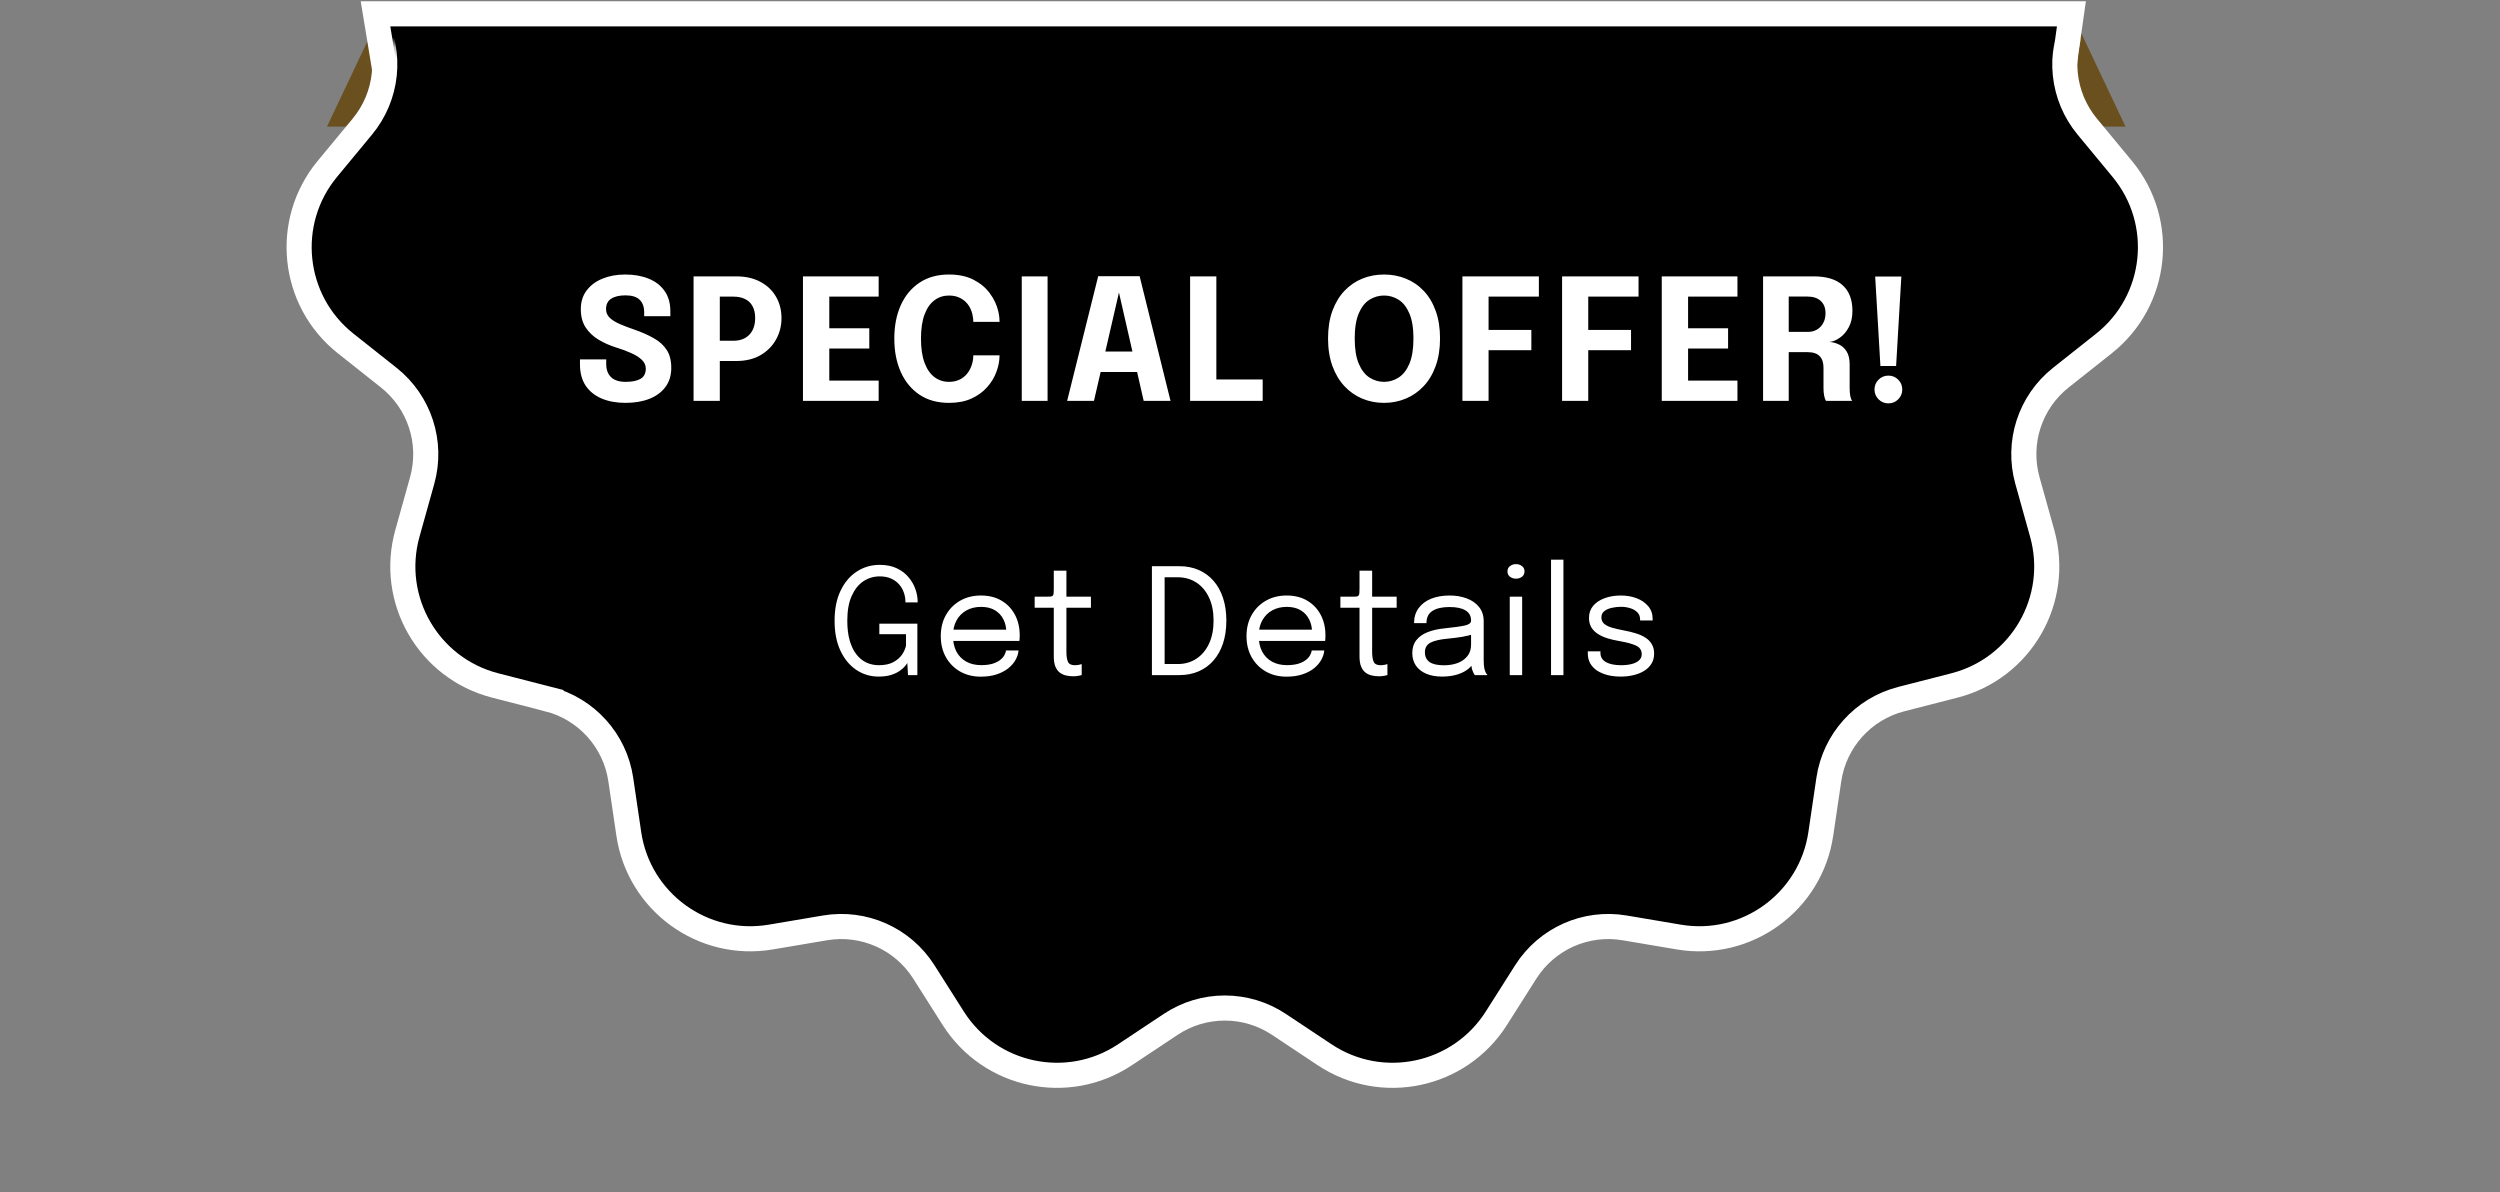
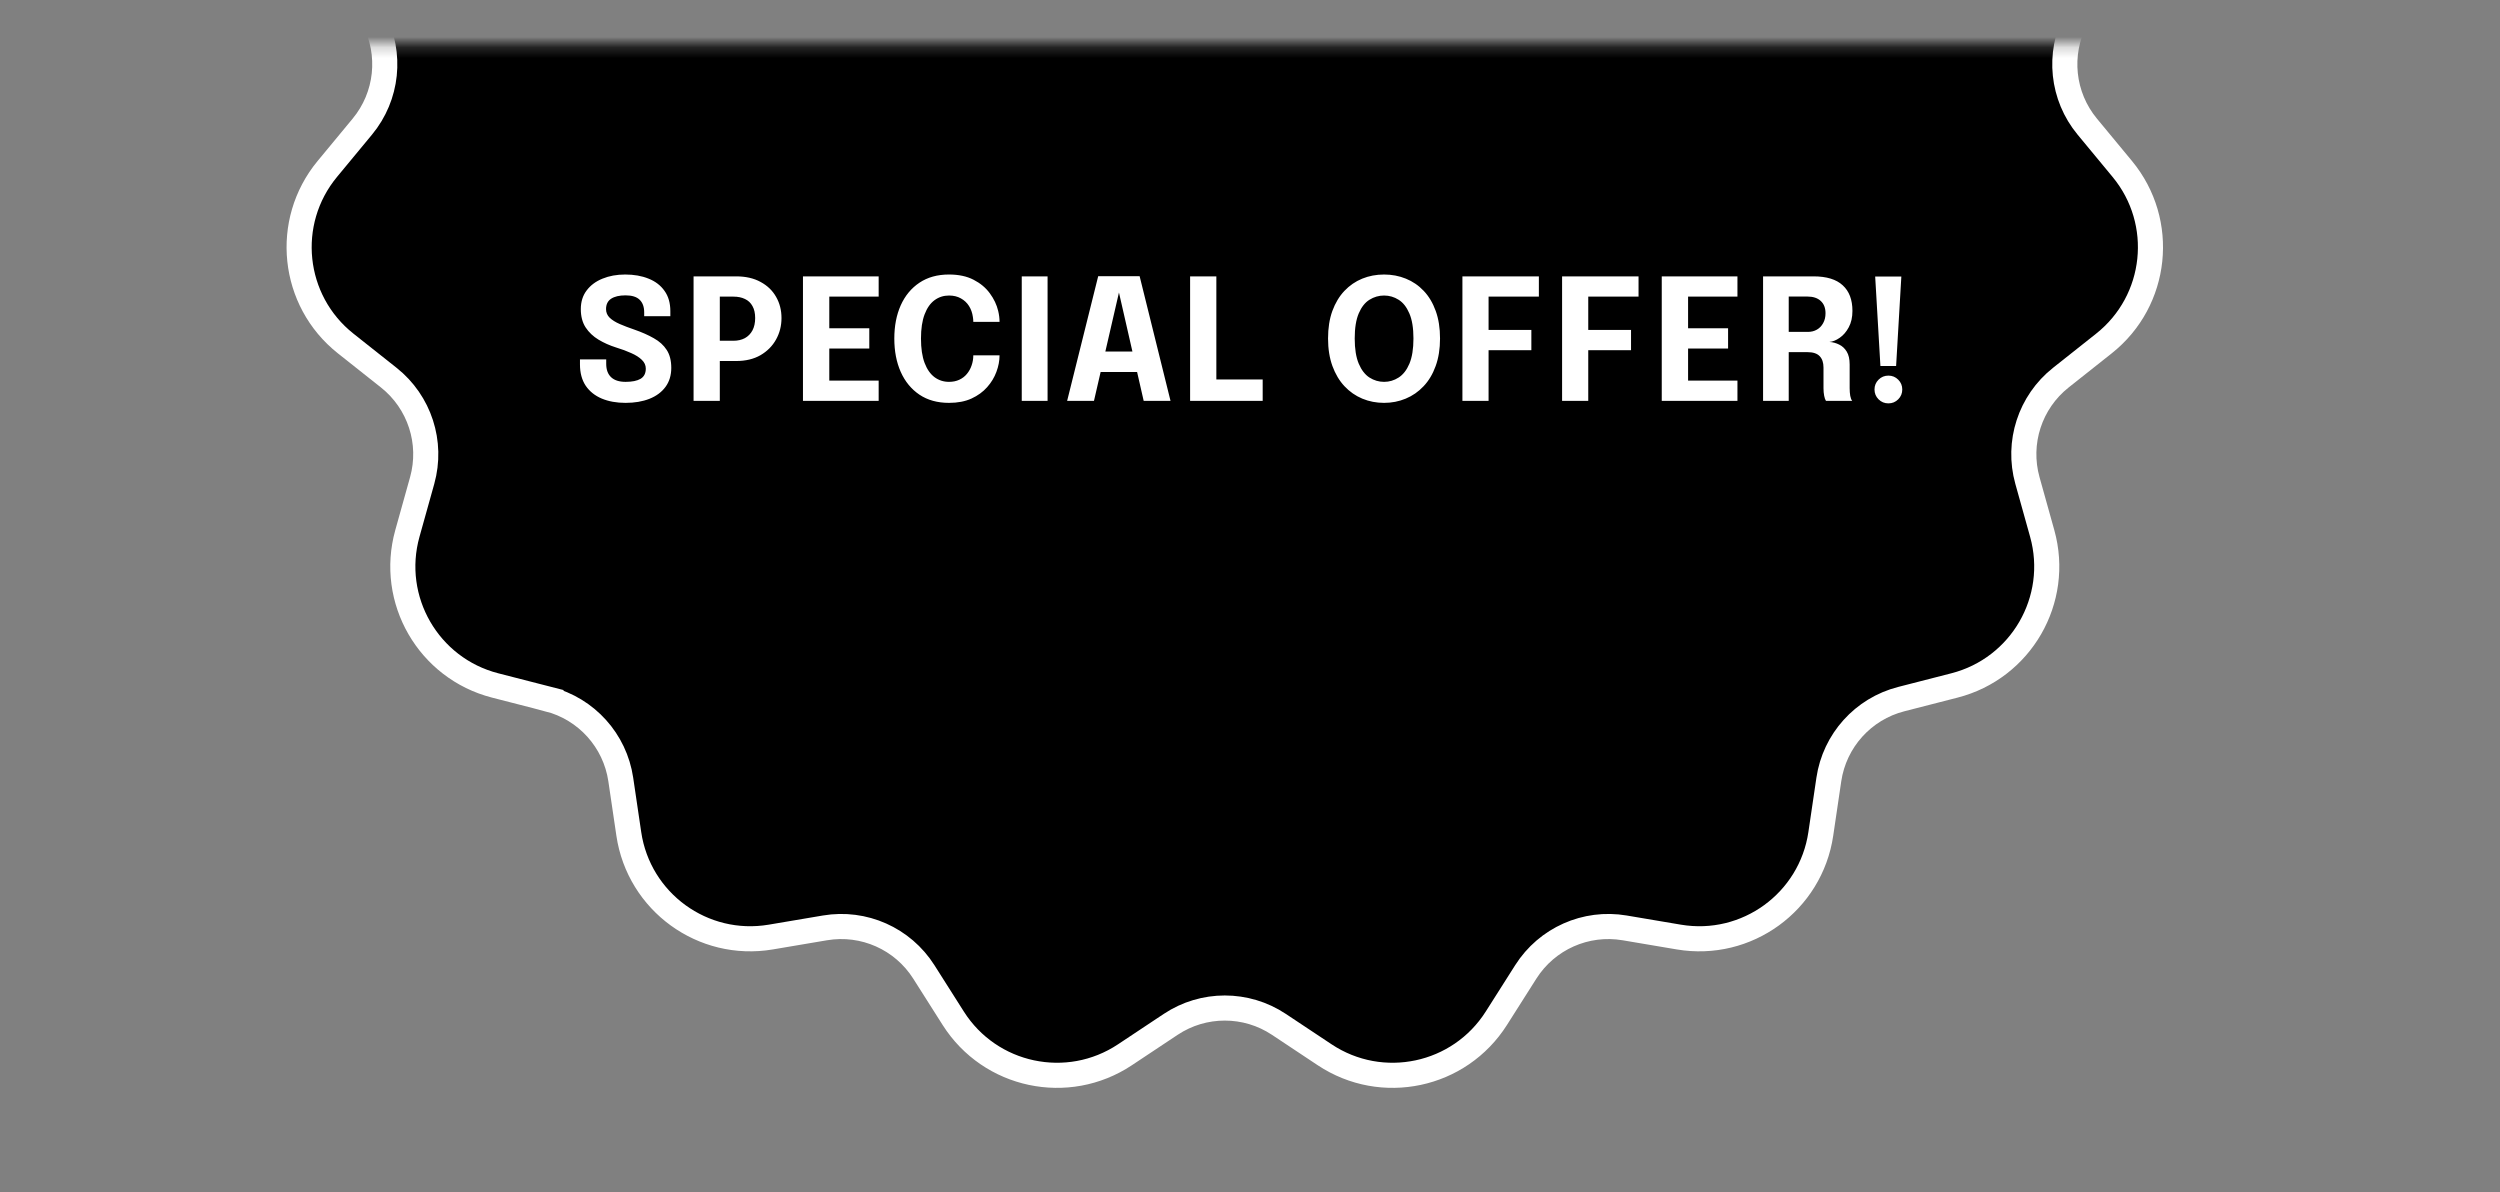
<svg xmlns="http://www.w3.org/2000/svg" width="237" height="113" viewBox="0 0 237 113" fill="none">
  <rect x="0" y="0" width="237" height="113" fill="#808080" stroke="none" />
-   <path d="M31 12L35.5 2.5H197L201.5 12H31Z" fill="#6A501F" />
-   <path d="M37 1.31H35.598L35.826 2.693L36.462 6.557L36.532 6.979L36.854 7.26L129.551 88.109L130.491 88.928L131.265 87.952L195.387 7.103L195.587 6.85L195.633 6.53L196.178 2.666L196.37 1.31H195H37Z" fill="hsla(203, 52%, 29%, 1)" stroke="white" stroke-width="2.38" />
  <mask id="mask0_9333_42028" style="mask-type:alpha" maskUnits="userSpaceOnUse" x="0" y="4" width="237" height="109">
    <rect y="4.273" width="236.97" height="108.727" fill="#D9D9D9" />
  </mask>
  <g mask="url(#mask0_9333_42028)">
    <path d="M51.987 66.277L52.283 65.124L51.987 66.277C55.6 67.204 58.304 70.207 58.849 73.897L59.61 79.052C60.563 85.508 66.636 89.921 73.071 88.832L78.209 87.963C81.886 87.341 85.578 88.984 87.576 92.133L90.368 96.533C93.865 102.044 101.208 103.605 106.644 99.993L110.984 97.109C114.09 95.045 118.131 95.045 121.238 97.109L125.578 99.993C131.014 103.605 138.357 102.044 141.853 96.533L144.646 92.133C146.644 88.984 150.335 87.341 154.013 87.963L159.151 88.832C165.586 89.921 171.659 85.508 172.612 79.052L173.373 73.897C173.918 70.207 176.622 67.204 180.234 66.277L185.282 64.981C191.603 63.358 195.356 56.857 193.601 50.571L192.2 45.552C191.196 41.96 192.445 38.117 195.368 35.8L199.452 32.563C204.567 28.51 205.352 21.044 201.191 16.016L197.869 12C195.492 9.127 195.07 5.108 196.798 1.803L199.212 -2.815C202.236 -8.599 199.916 -15.738 194.071 -18.64L189.403 -20.957C186.062 -22.615 184.042 -26.114 184.276 -29.836L184.603 -35.037C185.013 -41.551 179.99 -47.13 173.47 -47.403L168.263 -47.621C164.537 -47.777 161.268 -50.152 159.968 -53.647L158.151 -58.532C155.877 -64.649 149.019 -67.702 142.951 -65.3L138.106 -63.381C134.638 -62.008 130.686 -62.848 128.076 -65.513L124.43 -69.236L123.58 -68.404L124.43 -69.236C119.864 -73.9 112.357 -73.9 107.791 -69.236L104.145 -65.513C101.536 -62.848 97.583 -62.008 94.116 -63.381L89.271 -65.3C83.203 -67.702 76.345 -64.649 74.07 -58.532L72.254 -53.647C70.954 -50.152 67.685 -47.777 63.959 -47.621L58.752 -47.403C52.231 -47.13 47.208 -41.551 47.618 -35.037L47.946 -29.836C48.18 -26.114 46.16 -22.615 42.819 -20.957L38.151 -18.64C32.305 -15.738 29.985 -8.599 33.009 -2.815L35.424 1.803C37.152 5.108 36.73 9.127 34.352 12L31.03 16.016C26.87 21.044 27.654 28.51 32.769 32.563L36.854 35.8C39.776 38.117 41.025 41.96 40.022 45.552L38.62 50.571C36.865 56.857 40.618 63.358 46.94 64.981L51.987 66.277Z" fill="hsla(203, 52%, 29%, 1)" stroke="white" stroke-width="2.38" />
  </g>
  <path d="M59.301 38.192C58.448 38.192 57.696 38.056 57.045 37.784C56.4 37.512 55.893 37.107 55.525 36.568C55.163 36.024 54.981 35.349 54.981 34.544C54.981 34.459 54.981 34.381 54.981 34.312C54.981 34.237 54.981 34.157 54.981 34.072H57.469C57.469 34.152 57.469 34.224 57.469 34.288C57.469 34.347 57.469 34.416 57.469 34.496C57.469 35.045 57.624 35.467 57.933 35.76C58.243 36.053 58.701 36.2 59.309 36.2C59.923 36.2 60.395 36.104 60.725 35.912C61.056 35.715 61.221 35.392 61.221 34.944C61.221 34.629 61.096 34.352 60.845 34.112C60.6 33.872 60.264 33.659 59.837 33.472C59.416 33.28 58.933 33.101 58.389 32.936C57.797 32.749 57.248 32.504 56.741 32.2C56.235 31.896 55.827 31.509 55.517 31.04C55.213 30.571 55.061 29.992 55.061 29.304C55.061 28.611 55.245 28.021 55.613 27.536C55.981 27.045 56.483 26.672 57.117 26.416C57.752 26.155 58.469 26.024 59.269 26.024C60.107 26.024 60.845 26.155 61.485 26.416C62.131 26.672 62.635 27.059 62.997 27.576C63.365 28.088 63.549 28.728 63.549 29.496C63.549 29.581 63.549 29.661 63.549 29.736C63.549 29.805 63.549 29.885 63.549 29.976H61.069C61.069 29.917 61.069 29.856 61.069 29.792C61.069 29.728 61.069 29.667 61.069 29.608C61.069 29.091 60.925 28.693 60.637 28.416C60.355 28.139 59.909 28 59.301 28C58.715 28 58.259 28.107 57.933 28.32C57.613 28.533 57.453 28.861 57.453 29.304C57.453 29.624 57.568 29.896 57.797 30.12C58.032 30.344 58.352 30.544 58.757 30.72C59.163 30.896 59.624 31.072 60.141 31.248C60.845 31.493 61.459 31.765 61.981 32.064C62.509 32.357 62.917 32.728 63.205 33.176C63.493 33.619 63.637 34.184 63.637 34.872C63.637 35.576 63.456 36.176 63.093 36.672C62.731 37.168 62.221 37.547 61.565 37.808C60.915 38.064 60.16 38.192 59.301 38.192ZM68.238 38H65.75V26.2H69.79C70.691 26.2 71.462 26.376 72.102 26.728C72.747 27.075 73.238 27.547 73.574 28.144C73.915 28.736 74.086 29.405 74.086 30.152C74.086 30.893 73.913 31.573 73.566 32.192C73.225 32.805 72.734 33.299 72.094 33.672C71.454 34.04 70.686 34.224 69.79 34.224H68.238V38ZM68.238 33.456L67.118 32.304H69.526C69.942 32.304 70.305 32.221 70.614 32.056C70.923 31.885 71.163 31.64 71.334 31.32C71.505 30.995 71.59 30.605 71.59 30.152C71.59 29.693 71.505 29.315 71.334 29.016C71.169 28.712 70.931 28.488 70.622 28.344C70.318 28.195 69.953 28.12 69.526 28.12H67.118L68.238 26.936V33.456ZM77.497 28.12L78.617 26.936V31.824L78.057 31.12H82.409V33.04H78.057L78.617 32.336V37.264L77.497 36.08H83.297V38H76.121V26.2H83.297V28.12H77.497ZM94.757 33.688C94.757 34.2 94.658 34.72 94.461 35.248C94.269 35.776 93.975 36.261 93.581 36.704C93.191 37.147 92.695 37.507 92.093 37.784C91.495 38.056 90.786 38.192 89.965 38.192C88.871 38.192 87.938 37.933 87.165 37.416C86.391 36.893 85.799 36.173 85.389 35.256C84.983 34.339 84.781 33.285 84.781 32.096C84.781 30.907 84.983 29.856 85.389 28.944C85.799 28.032 86.391 27.317 87.165 26.8C87.938 26.283 88.871 26.024 89.965 26.024C90.877 26.024 91.653 26.189 92.293 26.52C92.938 26.851 93.453 27.28 93.837 27.808C94.226 28.336 94.49 28.893 94.629 29.48C94.714 29.837 94.757 30.181 94.757 30.512H92.269C92.269 30.352 92.255 30.197 92.229 30.048C92.175 29.659 92.053 29.312 91.861 29.008C91.669 28.704 91.413 28.464 91.093 28.288C90.778 28.107 90.402 28.016 89.965 28.016C89.453 28.016 88.997 28.163 88.597 28.456C88.197 28.749 87.882 29.197 87.653 29.8C87.423 30.403 87.309 31.168 87.309 32.096C87.309 33.029 87.423 33.8 87.653 34.408C87.882 35.011 88.197 35.461 88.597 35.76C88.997 36.053 89.453 36.2 89.965 36.2C90.333 36.2 90.658 36.133 90.941 36C91.229 35.867 91.469 35.683 91.661 35.448C91.858 35.213 92.007 34.944 92.109 34.64C92.215 34.336 92.269 34.019 92.269 33.688H94.757ZM96.862 38V26.2H99.31V38H96.862ZM101.165 38L104.109 26.184H108.037L110.965 38H108.421L106.069 27.696H106.085L103.709 38H101.165ZM103.277 35.264V33.328H108.877V35.264H103.277ZM112.822 38V26.2H115.31V37.256L114.19 35.976H119.702V38H112.822ZM131.211 38.192C130.475 38.192 129.787 38.059 129.147 37.792C128.507 37.525 127.945 37.133 127.459 36.616C126.974 36.099 126.593 35.461 126.315 34.704C126.038 33.941 125.899 33.069 125.899 32.088C125.899 31.101 126.035 30.232 126.307 29.48C126.585 28.723 126.966 28.088 127.451 27.576C127.937 27.064 128.499 26.677 129.139 26.416C129.779 26.155 130.47 26.024 131.211 26.024C131.947 26.024 132.635 26.155 133.275 26.416C133.921 26.677 134.486 27.064 134.971 27.576C135.457 28.088 135.835 28.723 136.107 29.48C136.379 30.232 136.515 31.101 136.515 32.088C136.515 33.069 136.377 33.941 136.099 34.704C135.827 35.461 135.446 36.099 134.955 36.616C134.47 37.133 133.905 37.525 133.259 37.792C132.619 38.059 131.937 38.192 131.211 38.192ZM131.211 36.2C131.707 36.2 132.166 36.064 132.587 35.792C133.014 35.52 133.355 35.083 133.611 34.48C133.867 33.872 133.995 33.075 133.995 32.088C133.995 31.096 133.865 30.301 133.603 29.704C133.347 29.107 133.009 28.677 132.587 28.416C132.166 28.149 131.707 28.016 131.211 28.016C130.715 28.016 130.254 28.149 129.827 28.416C129.406 28.677 129.067 29.107 128.811 29.704C128.555 30.301 128.427 31.096 128.427 32.088C128.427 33.08 128.555 33.877 128.811 34.48C129.067 35.083 129.406 35.52 129.827 35.792C130.254 36.064 130.715 36.2 131.211 36.2ZM139.997 28.12L141.117 26.936V31.904L140.349 31.28H145.173V33.2L140.349 33.2L141.117 32.528V38H138.637V26.2H145.885V28.12H139.997ZM149.446 28.12L150.566 26.936V31.904L149.798 31.28H154.622V33.2H149.798L150.566 32.528V38H148.086V26.2H155.334V28.12H149.446ZM158.91 28.12L160.03 26.936V31.824L159.47 31.12H163.822V33.04H159.47L160.03 32.336V37.264L158.91 36.08H164.71V38H157.534V26.2H164.71V28.12H158.91ZM167.139 38V26.2H171.923C173.161 26.2 174.083 26.483 174.691 27.048C175.305 27.608 175.611 28.416 175.611 29.472C175.611 30.08 175.494 30.6 175.259 31.032C175.03 31.459 174.745 31.789 174.403 32.024C174.067 32.259 173.742 32.389 173.427 32.416C173.753 32.437 174.059 32.52 174.347 32.664C174.641 32.803 174.881 33.024 175.067 33.328C175.254 33.632 175.347 34.04 175.347 34.552C175.347 34.931 175.347 35.304 175.347 35.672C175.347 36.04 175.347 36.416 175.347 36.8C175.347 37.061 175.366 37.304 175.403 37.528C175.446 37.747 175.507 37.904 175.587 38H173.099C173.03 37.893 172.974 37.733 172.931 37.52C172.889 37.301 172.867 37.061 172.867 36.8C172.867 36.459 172.867 36.133 172.867 35.824C172.867 35.509 172.867 35.181 172.867 34.84C172.867 34.376 172.747 34.019 172.507 33.768C172.267 33.512 171.883 33.384 171.355 33.384H168.907L169.571 32.592V38H167.139ZM169.571 32.368L168.907 31.464H171.387C171.707 31.464 171.993 31.392 172.243 31.248C172.494 31.104 172.691 30.899 172.835 30.632C172.985 30.365 173.059 30.053 173.059 29.696C173.059 29.195 172.907 28.805 172.603 28.528C172.305 28.251 171.883 28.112 171.339 28.112L168.851 28.112L169.571 27.304V32.368ZM180.247 26.216L179.751 34.696H178.263L177.767 26.216H180.247ZM179.023 38.24C178.655 38.24 178.343 38.112 178.087 37.856C177.831 37.6 177.703 37.288 177.703 36.92C177.703 36.557 177.831 36.248 178.087 35.992C178.343 35.736 178.655 35.608 179.023 35.608C179.385 35.608 179.695 35.736 179.951 35.992C180.207 36.248 180.335 36.557 180.335 36.92C180.335 37.288 180.207 37.6 179.951 37.856C179.695 38.112 179.385 38.24 179.023 38.24Z" fill="white" />
-   <path d="M83.284 64.14C82.514 64.14 81.814 63.93 81.184 63.51C80.554 63.09 80.052 62.486 79.679 61.697C79.305 60.908 79.119 59.959 79.119 58.848C79.119 57.737 79.308 56.788 79.686 55.999C80.064 55.21 80.575 54.606 81.219 54.186C81.867 53.761 82.593 53.549 83.396 53.549C84.049 53.549 84.602 53.663 85.055 53.892C85.512 54.116 85.883 54.408 86.168 54.767C86.457 55.122 86.667 55.5 86.798 55.901C86.928 56.298 86.994 56.671 86.994 57.021C86.994 57.035 86.994 57.049 86.994 57.063C86.994 57.077 86.994 57.091 86.994 57.105H85.832C85.832 57.091 85.832 57.077 85.832 57.063C85.832 57.049 85.832 57.035 85.832 57.021C85.832 56.741 85.783 56.461 85.685 56.181C85.591 55.896 85.444 55.64 85.244 55.411C85.043 55.178 84.789 54.991 84.481 54.851C84.177 54.711 83.816 54.641 83.396 54.641C82.831 54.641 82.315 54.795 81.849 55.103C81.387 55.411 81.016 55.878 80.736 56.503C80.46 57.124 80.323 57.905 80.323 58.848C80.323 59.571 80.4 60.199 80.554 60.731C80.708 61.258 80.92 61.695 81.191 62.04C81.461 62.385 81.776 62.642 82.136 62.81C82.5 62.978 82.892 63.062 83.312 63.062C83.867 63.062 84.322 62.966 84.677 62.775C85.036 62.584 85.314 62.346 85.51 62.061C85.706 61.772 85.832 61.487 85.888 61.207V60.122H83.361V59.121H86.966V64H86.077L86.014 62.852C85.976 62.922 85.899 63.027 85.783 63.167C85.666 63.307 85.5 63.452 85.286 63.601C85.076 63.75 84.805 63.879 84.474 63.986C84.142 64.089 83.746 64.14 83.284 64.14ZM89.858 60.759V59.695H95.605L95.395 60.045C95.395 60.017 95.395 59.991 95.395 59.968C95.395 59.94 95.395 59.914 95.395 59.891C95.395 59.462 95.304 59.07 95.122 58.715C94.945 58.356 94.679 58.069 94.324 57.854C93.969 57.639 93.531 57.532 93.008 57.532C92.481 57.532 92.016 57.644 91.615 57.868C91.214 58.092 90.901 58.409 90.677 58.82C90.453 59.226 90.341 59.711 90.341 60.276C90.341 60.85 90.448 61.345 90.663 61.76C90.882 62.175 91.193 62.495 91.594 62.719C91.995 62.943 92.471 63.055 93.022 63.055C93.414 63.055 93.755 63.015 94.044 62.936C94.333 62.852 94.571 62.742 94.758 62.607C94.949 62.467 95.094 62.315 95.192 62.152C95.29 61.989 95.348 61.825 95.367 61.662H96.557C96.534 61.961 96.44 62.257 96.277 62.551C96.114 62.845 95.883 63.113 95.584 63.356C95.285 63.594 94.919 63.785 94.485 63.93C94.051 64.075 93.552 64.147 92.987 64.147C92.24 64.147 91.582 63.984 91.013 63.657C90.444 63.33 89.996 62.878 89.669 62.299C89.347 61.72 89.186 61.055 89.186 60.304C89.186 59.543 89.349 58.876 89.676 58.302C90.003 57.723 90.453 57.271 91.027 56.944C91.601 56.617 92.257 56.454 92.994 56.454C93.745 56.454 94.396 56.617 94.947 56.944C95.498 57.271 95.922 57.719 96.221 58.288C96.52 58.853 96.669 59.497 96.669 60.22C96.669 60.295 96.667 60.393 96.662 60.514C96.657 60.635 96.65 60.717 96.641 60.759H89.858ZM101.733 64.112C101.505 64.112 101.281 64.086 101.061 64.035C100.842 63.984 100.644 63.893 100.466 63.762C100.294 63.627 100.156 63.438 100.053 63.195C99.951 62.948 99.899 62.63 99.899 62.243C99.899 62.145 99.899 62.045 99.899 61.942C99.899 61.835 99.899 61.723 99.899 61.606V57.616H98.086V56.566H99.248C99.407 56.566 99.531 56.561 99.619 56.552C99.708 56.538 99.771 56.508 99.808 56.461C99.85 56.41 99.876 56.333 99.885 56.23C99.895 56.123 99.899 55.976 99.899 55.789V54.102H101.096V56.566H103.42V57.616H101.096V61.221C101.096 61.324 101.096 61.424 101.096 61.522C101.096 61.62 101.096 61.711 101.096 61.795C101.096 62.192 101.143 62.502 101.236 62.726C101.334 62.95 101.551 63.062 101.887 63.062C102.023 63.062 102.151 63.05 102.272 63.027C102.394 63.004 102.485 62.98 102.545 62.957V63.993C102.466 64.021 102.354 64.047 102.209 64.07C102.069 64.098 101.911 64.112 101.733 64.112ZM109.202 64V53.675H111.792C112.473 53.675 113.087 53.794 113.633 54.032C114.183 54.27 114.652 54.613 115.04 55.061C115.432 55.504 115.733 56.046 115.943 56.685C116.153 57.32 116.258 58.036 116.258 58.834C116.258 59.632 116.153 60.351 115.943 60.99C115.733 61.625 115.432 62.166 115.04 62.614C114.652 63.062 114.183 63.405 113.633 63.643C113.087 63.881 112.473 64 111.792 64H109.202ZM110.406 63.629L109.867 62.95H111.652C112.314 62.95 112.9 62.784 113.409 62.453C113.922 62.117 114.323 61.641 114.613 61.025C114.902 60.409 115.047 59.679 115.047 58.834C115.047 57.985 114.902 57.254 114.613 56.643C114.323 56.027 113.922 55.553 113.409 55.222C112.9 54.891 112.314 54.725 111.652 54.725H109.867L110.406 54.046V63.629ZM118.841 60.759V59.695H124.588L124.378 60.045C124.378 60.017 124.378 59.991 124.378 59.968C124.378 59.94 124.378 59.914 124.378 59.891C124.378 59.462 124.287 59.07 124.105 58.715C123.927 58.356 123.661 58.069 123.307 57.854C122.952 57.639 122.513 57.532 121.991 57.532C121.463 57.532 120.999 57.644 120.598 57.868C120.196 58.092 119.884 58.409 119.66 58.82C119.436 59.226 119.324 59.711 119.324 60.276C119.324 60.85 119.431 61.345 119.646 61.76C119.865 62.175 120.175 62.495 120.577 62.719C120.978 62.943 121.454 63.055 122.005 63.055C122.397 63.055 122.737 63.015 123.027 62.936C123.316 62.852 123.554 62.742 123.741 62.607C123.932 62.467 124.077 62.315 124.175 62.152C124.273 61.989 124.331 61.825 124.35 61.662H125.54C125.516 61.961 125.423 62.257 125.26 62.551C125.096 62.845 124.865 63.113 124.567 63.356C124.268 63.594 123.902 63.785 123.468 63.93C123.034 64.075 122.534 64.147 121.97 64.147C121.223 64.147 120.565 63.984 119.996 63.657C119.426 63.33 118.978 62.878 118.652 62.299C118.33 61.72 118.169 61.055 118.169 60.304C118.169 59.543 118.332 58.876 118.659 58.302C118.985 57.723 119.436 57.271 120.01 56.944C120.584 56.617 121.239 56.454 121.977 56.454C122.728 56.454 123.379 56.617 123.93 56.944C124.48 57.271 124.905 57.719 125.204 58.288C125.502 58.853 125.652 59.497 125.652 60.22C125.652 60.295 125.649 60.393 125.645 60.514C125.64 60.635 125.633 60.717 125.624 60.759H118.841ZM130.716 64.112C130.487 64.112 130.263 64.086 130.044 64.035C129.825 63.984 129.626 63.893 129.449 63.762C129.276 63.627 129.139 63.438 129.036 63.195C128.933 62.948 128.882 62.63 128.882 62.243C128.882 62.145 128.882 62.045 128.882 61.942C128.882 61.835 128.882 61.723 128.882 61.606V57.616H127.069V56.566H128.231C128.39 56.566 128.513 56.561 128.602 56.552C128.691 56.538 128.754 56.508 128.791 56.461C128.833 56.41 128.859 56.333 128.868 56.23C128.877 56.123 128.882 55.976 128.882 55.789V54.102H130.079V56.566H132.403V57.616H130.079V61.221C130.079 61.324 130.079 61.424 130.079 61.522C130.079 61.62 130.079 61.711 130.079 61.795C130.079 62.192 130.126 62.502 130.219 62.726C130.317 62.95 130.534 63.062 130.87 63.062C131.005 63.062 131.134 63.05 131.255 63.027C131.376 63.004 131.467 62.98 131.528 62.957V63.993C131.449 64.021 131.337 64.047 131.192 64.07C131.052 64.098 130.893 64.112 130.716 64.112ZM136.699 64.14C136.135 64.14 135.64 64.051 135.215 63.874C134.795 63.697 134.469 63.442 134.235 63.111C134.002 62.775 133.885 62.374 133.885 61.907C133.885 61.422 134.011 61.018 134.263 60.696C134.515 60.369 134.87 60.115 135.327 59.933C135.785 59.751 136.317 59.63 136.923 59.569C137.838 59.476 138.489 59.385 138.876 59.296C139.264 59.203 139.457 59.053 139.457 58.848C139.457 58.843 139.457 58.841 139.457 58.841C139.457 58.836 139.457 58.832 139.457 58.827C139.457 58.398 139.282 58.078 138.932 57.868C138.582 57.653 138.076 57.546 137.413 57.546C136.723 57.546 136.186 57.667 135.803 57.91C135.421 58.148 135.229 58.535 135.229 59.072H134.053C134.053 58.517 134.196 58.045 134.48 57.658C134.765 57.266 135.159 56.967 135.663 56.762C136.172 56.557 136.758 56.454 137.42 56.454C138.027 56.454 138.573 56.547 139.058 56.734C139.548 56.916 139.936 57.189 140.22 57.553C140.51 57.912 140.654 58.358 140.654 58.89C140.654 58.988 140.654 59.086 140.654 59.184C140.654 59.277 140.654 59.373 140.654 59.471V62.6C140.654 62.763 140.661 62.922 140.675 63.076C140.689 63.23 140.713 63.365 140.745 63.482C140.787 63.622 140.834 63.736 140.885 63.825C140.937 63.909 140.979 63.967 141.011 64H139.814C139.791 63.977 139.756 63.923 139.709 63.839C139.663 63.75 139.618 63.648 139.576 63.531C139.544 63.438 139.518 63.321 139.499 63.181C139.481 63.036 139.471 62.887 139.471 62.733L139.667 62.866C139.523 63.118 139.31 63.34 139.03 63.531C138.755 63.722 138.421 63.872 138.029 63.979C137.637 64.086 137.194 64.14 136.699 64.14ZM136.888 63.069C137.369 63.069 137.803 62.997 138.19 62.852C138.578 62.703 138.886 62.483 139.114 62.194C139.343 61.905 139.457 61.545 139.457 61.116V59.639L139.723 60.087C139.425 60.204 139.051 60.299 138.603 60.374C138.16 60.444 137.696 60.502 137.21 60.549C136.506 60.614 135.974 60.738 135.614 60.92C135.26 61.102 135.082 61.408 135.082 61.837C135.082 62.243 135.229 62.551 135.523 62.761C135.817 62.966 136.272 63.069 136.888 63.069ZM143.124 64V56.566H144.3V64H143.124ZM143.719 54.858C143.499 54.858 143.308 54.797 143.145 54.676C142.986 54.55 142.907 54.38 142.907 54.165C142.907 53.955 142.986 53.789 143.145 53.668C143.308 53.542 143.499 53.479 143.719 53.479C143.938 53.479 144.127 53.542 144.286 53.668C144.444 53.789 144.524 53.955 144.524 54.165C144.524 54.38 144.444 54.55 144.286 54.676C144.127 54.797 143.938 54.858 143.719 54.858ZM148.214 53.059V64H147.038V53.059H148.214ZM153.654 64.14C153.206 64.14 152.79 64.093 152.408 64C152.03 63.902 151.698 63.762 151.414 63.58C151.134 63.393 150.914 63.165 150.756 62.894C150.602 62.623 150.525 62.313 150.525 61.963C150.525 61.926 150.525 61.888 150.525 61.851C150.525 61.809 150.525 61.774 150.525 61.746H151.722C151.722 61.774 151.722 61.797 151.722 61.816C151.722 61.835 151.722 61.863 151.722 61.9C151.722 62.278 151.897 62.567 152.247 62.768C152.597 62.964 153.075 63.062 153.682 63.062C154.055 63.062 154.389 63.025 154.683 62.95C154.977 62.875 155.208 62.761 155.376 62.607C155.548 62.453 155.635 62.259 155.635 62.026C155.635 61.639 155.453 61.363 155.089 61.2C154.729 61.032 154.19 60.887 153.472 60.766C153.094 60.701 152.734 60.617 152.394 60.514C152.053 60.407 151.75 60.269 151.484 60.101C151.222 59.933 151.015 59.725 150.861 59.478C150.711 59.226 150.637 58.925 150.637 58.575C150.637 58.122 150.77 57.74 151.036 57.427C151.306 57.11 151.67 56.869 152.128 56.706C152.585 56.538 153.094 56.454 153.654 56.454C154.195 56.454 154.694 56.54 155.152 56.713C155.609 56.886 155.975 57.138 156.251 57.469C156.531 57.796 156.671 58.199 156.671 58.68C156.671 58.699 156.671 58.722 156.671 58.75C156.671 58.773 156.671 58.797 156.671 58.82H155.481C155.481 58.797 155.481 58.778 155.481 58.764C155.481 58.75 155.481 58.734 155.481 58.715C155.481 58.444 155.394 58.223 155.222 58.05C155.049 57.873 154.825 57.742 154.55 57.658C154.274 57.569 153.98 57.525 153.668 57.525C153.374 57.525 153.084 57.558 152.8 57.623C152.515 57.684 152.279 57.786 152.093 57.931C151.906 58.076 151.813 58.274 151.813 58.526C151.813 58.778 151.899 58.981 152.072 59.135C152.249 59.284 152.496 59.408 152.814 59.506C153.136 59.599 153.514 59.686 153.948 59.765C154.335 59.835 154.701 59.924 155.047 60.031C155.392 60.134 155.695 60.267 155.957 60.43C156.223 60.593 156.43 60.801 156.58 61.053C156.734 61.3 156.811 61.604 156.811 61.963C156.811 62.327 156.727 62.644 156.559 62.915C156.395 63.186 156.167 63.412 155.873 63.594C155.583 63.776 155.247 63.911 154.865 64C154.487 64.093 154.083 64.14 153.654 64.14Z" fill="white" />
</svg>